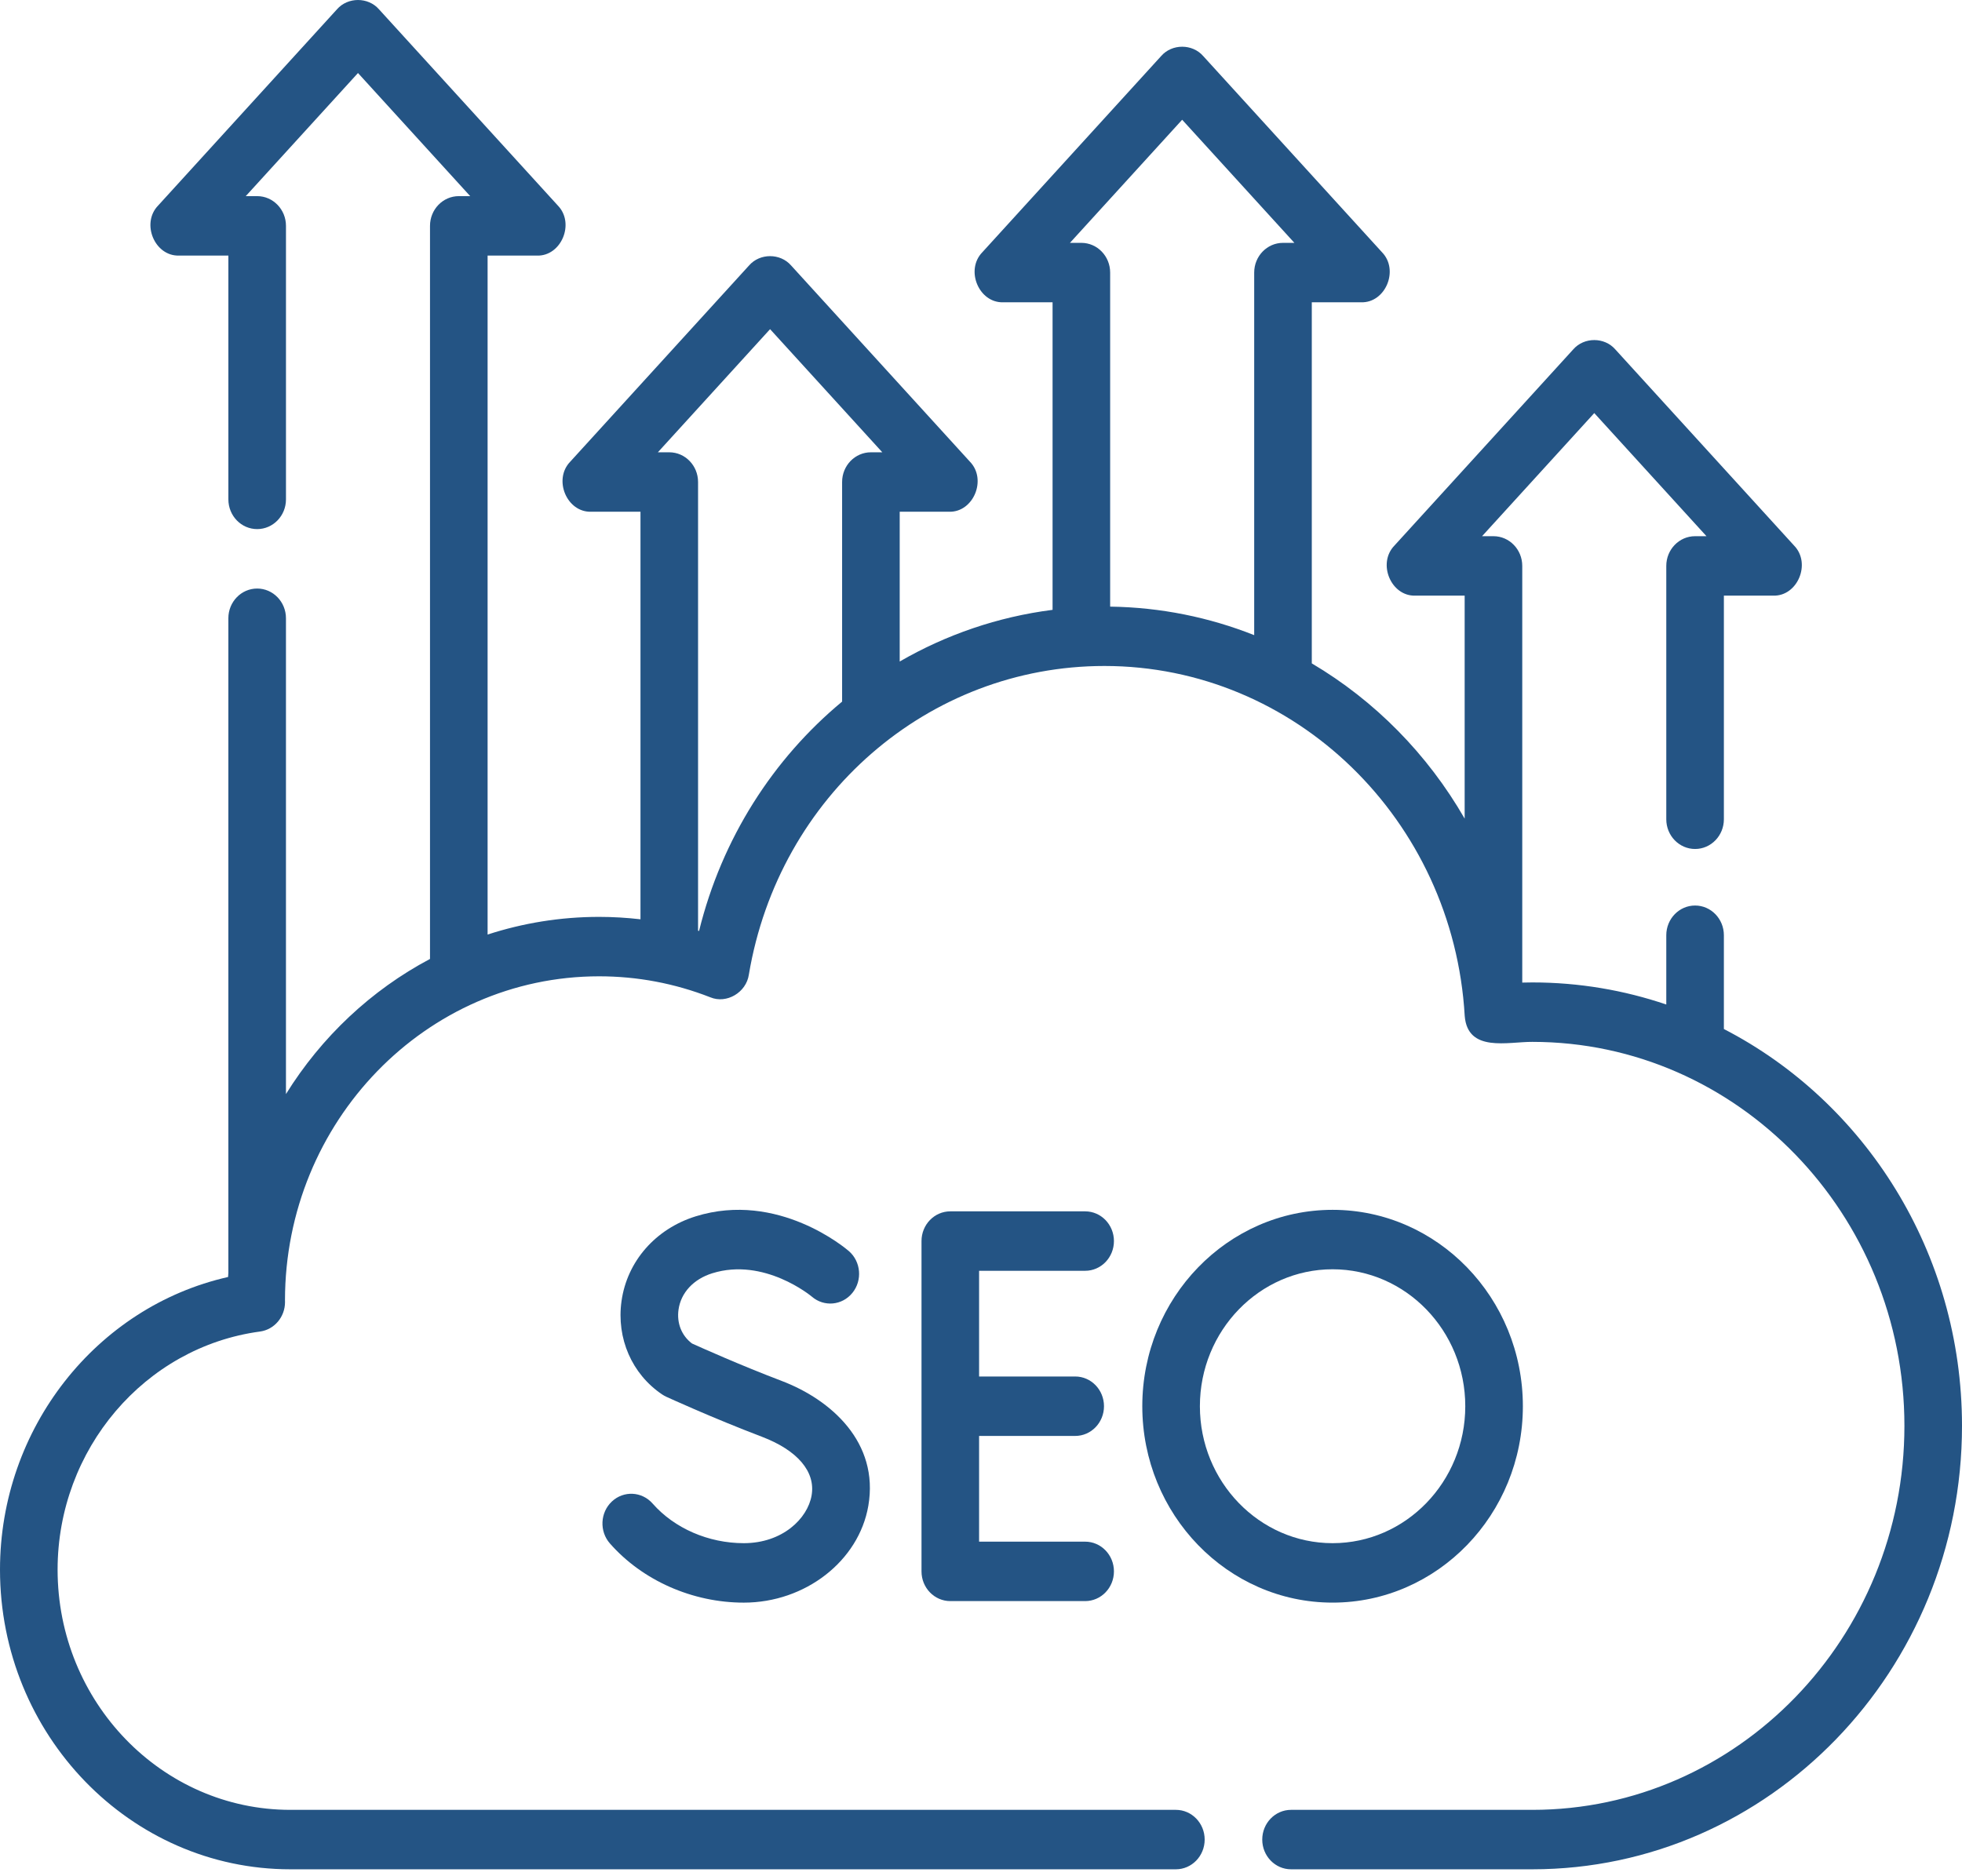
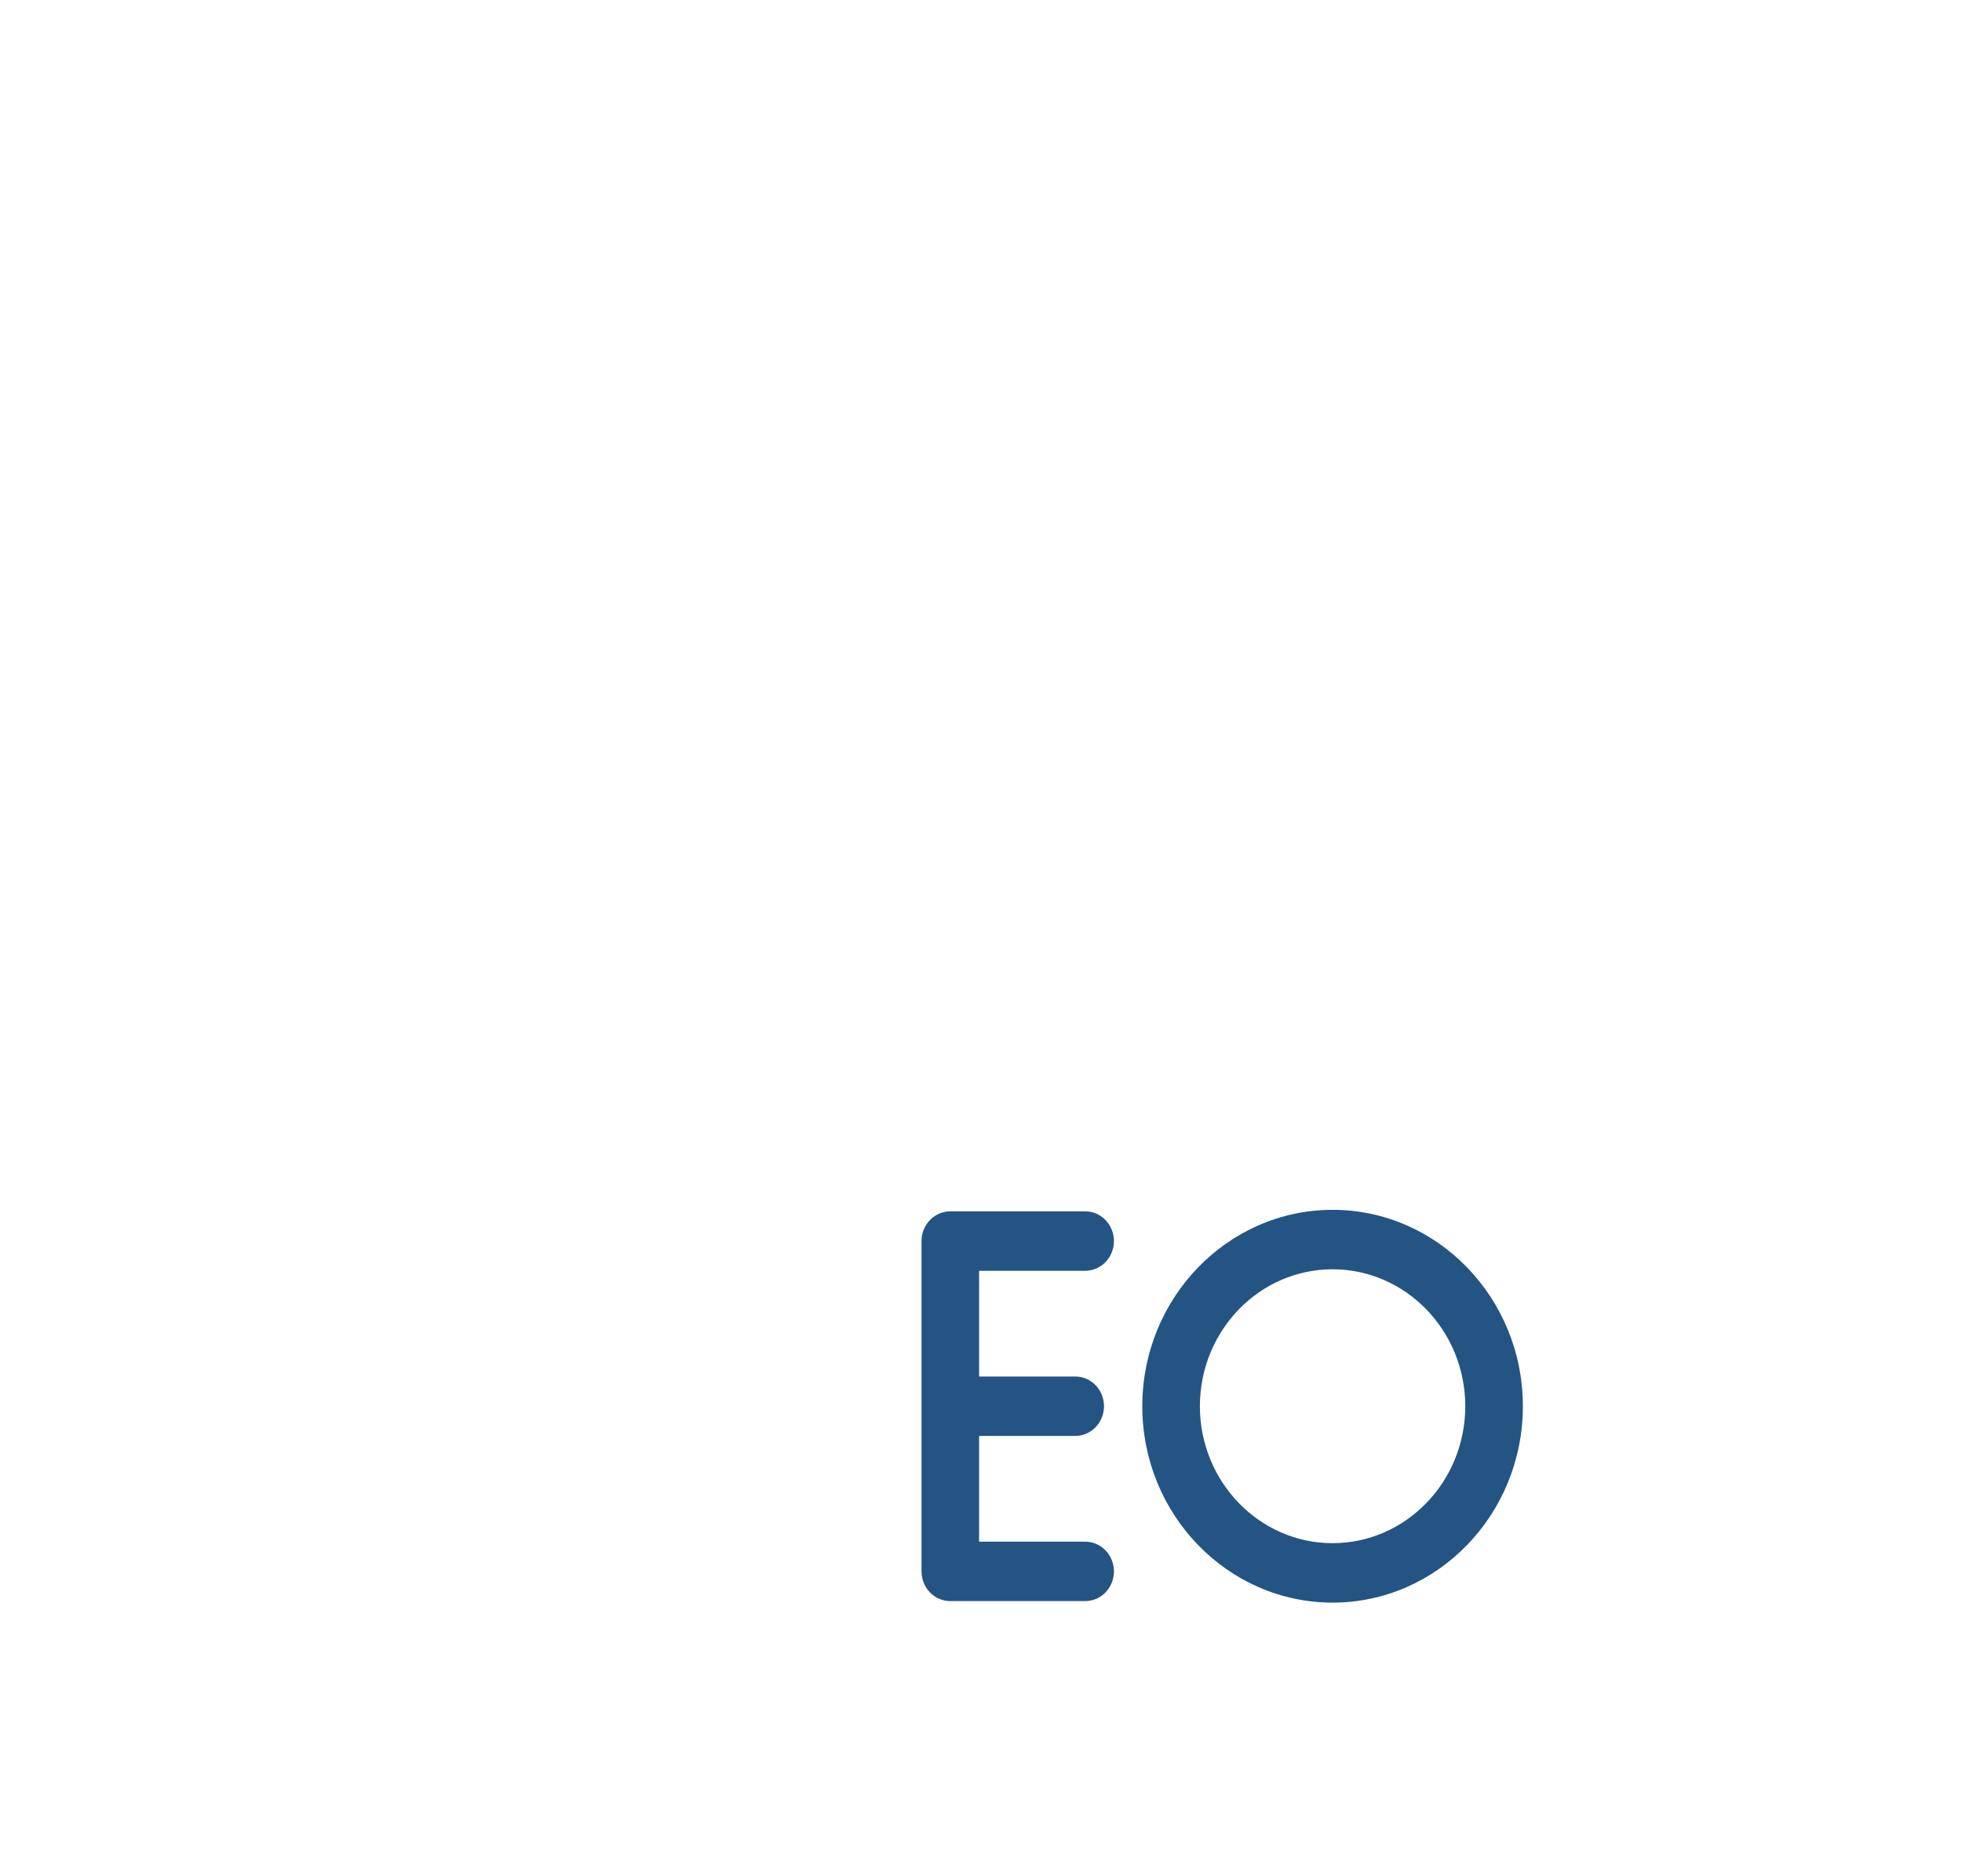
<svg xmlns="http://www.w3.org/2000/svg" width="115" height="110" viewBox="0 0 115 110" fill="none">
-   <path d="M101.043 60.329V54.832C101.043 53.869 100.287 53.089 99.355 53.089C98.423 53.089 97.667 53.869 97.667 54.832V58.893C95.196 58.054 92.557 57.598 89.817 57.598C89.621 57.598 89.423 57.602 89.225 57.607V33.179C89.225 32.216 88.469 31.436 87.537 31.436H86.869L93.446 24.218L100.023 31.436H99.355C98.423 31.436 97.667 32.216 97.667 33.179V48.032C97.667 48.994 98.423 49.774 99.355 49.774C100.287 49.774 101.043 48.994 101.043 48.032V34.921H103.928C105.362 34.971 106.175 33.03 105.157 31.985L94.675 20.481C94.042 19.756 92.85 19.756 92.216 20.481L81.734 31.985C80.717 33.03 81.53 34.971 82.964 34.921H85.849V47.994C83.675 44.214 80.578 41.073 76.889 38.893V17.723H79.774C81.208 17.772 82.02 15.831 81.003 14.787L70.521 3.283C69.888 2.558 68.695 2.558 68.062 3.283L57.58 14.787C56.562 15.832 57.375 17.773 58.81 17.723H61.695V35.754C58.483 36.163 55.453 37.212 52.735 38.783V30.002H55.62C57.054 30.051 57.866 28.11 56.849 27.065L46.367 15.561C45.734 14.836 44.541 14.836 43.908 15.561L33.426 27.065C32.409 28.11 33.221 30.051 34.656 30.002H37.541V53.896C36.739 53.804 35.931 53.755 35.117 53.755C32.84 53.755 30.645 54.119 28.58 54.791V14.985H31.465C32.9 15.034 33.712 13.093 32.695 12.048L22.212 0.544C21.579 -0.181 20.386 -0.181 19.753 0.544L9.271 12.048C8.254 13.093 9.066 15.034 10.501 14.984H13.386V29.277C13.386 30.24 14.141 31.02 15.073 31.02C16.006 31.02 16.762 30.24 16.762 29.277V13.242C16.762 12.28 16.006 11.499 15.073 11.499H14.405L20.983 4.281L27.56 11.499H26.892C25.96 11.499 25.204 12.28 25.204 13.242V56.221C21.758 58.047 18.842 60.793 16.761 64.143V36.247C16.761 35.285 16.005 34.505 15.073 34.505C14.141 34.505 13.385 35.285 13.385 36.247V74.63C13.38 74.71 13.373 74.789 13.368 74.868C5.653 76.61 0 83.737 0 92.025C0 101.712 7.634 109.593 17.017 109.593H68.922C69.854 109.593 70.61 108.813 70.61 107.85C70.61 106.888 69.854 106.108 68.922 106.108H17.017C9.495 106.108 3.376 99.79 3.376 92.025C3.376 84.977 8.475 78.976 15.236 78.066C16.08 77.953 16.709 77.21 16.706 76.332C16.706 76.3 16.705 76.269 16.704 76.232C16.712 65.758 24.969 57.239 35.116 57.239C37.354 57.239 39.547 57.653 41.633 58.469C42.587 58.87 43.743 58.188 43.894 57.136C45.652 46.654 54.417 39.045 64.736 39.045C75.908 39.045 85.183 48.056 85.852 59.559C86.022 61.726 88.387 61.072 89.818 61.083C101.842 61.083 111.625 71.182 111.625 83.596C111.625 96.009 101.842 106.108 89.818 106.108H75.673C74.741 106.108 73.985 106.888 73.985 107.851C73.985 108.813 74.741 109.593 75.673 109.593H89.817C103.703 109.593 115 97.931 115 83.596C115 73.422 109.31 64.597 101.043 60.329ZM69.291 7.02L75.869 14.238H75.201C74.269 14.238 73.513 15.018 73.513 15.981V37.237C70.881 36.193 68.035 35.606 65.07 35.565V15.98C65.07 15.018 64.314 14.238 63.382 14.238H62.714L69.291 7.02ZM40.974 54.581C40.954 54.575 40.935 54.571 40.916 54.565V28.259C40.916 27.297 40.16 26.517 39.228 26.517H38.56L45.137 19.298L51.715 26.517H51.047C50.115 26.517 49.359 27.297 49.359 28.259V41.134C45.321 44.483 42.316 49.143 40.974 54.581Z" fill="#245484" />
  <path d="M63.604 74.504C64.537 74.504 65.292 73.724 65.292 72.761C65.292 71.799 64.537 71.019 63.604 71.019H55.701C54.768 71.019 54.013 71.799 54.013 72.761V92.127C54.013 93.089 54.768 93.869 55.701 93.869H63.604C64.537 93.869 65.292 93.089 65.292 92.127C65.292 91.164 64.537 90.384 63.604 90.384H57.388V84.186H63.022C63.954 84.186 64.709 83.406 64.709 82.444C64.709 81.481 63.954 80.701 63.022 80.701H57.388V74.504H63.604V74.504Z" fill="#245484" />
-   <path d="M43.597 90.473C41.527 90.473 39.528 89.604 38.251 88.149C37.625 87.436 36.557 87.382 35.866 88.028C35.176 88.674 35.123 89.776 35.749 90.489C37.656 92.661 40.59 93.959 43.597 93.959C47.198 93.959 50.336 91.52 50.895 88.287C51.54 84.557 48.699 82.058 45.825 80.964C43.389 80.036 41.129 79.023 40.558 78.765C39.953 78.307 39.66 77.576 39.77 76.785C39.908 75.79 40.649 74.991 41.752 74.648C44.789 73.703 47.533 75.975 47.587 76.021C48.301 76.635 49.361 76.538 49.959 75.803C50.559 75.067 50.467 73.967 49.754 73.348C49.586 73.203 45.602 69.812 40.778 71.311C38.42 72.045 36.753 73.952 36.428 76.29C36.126 78.467 37.039 80.56 38.811 81.753C38.886 81.803 38.964 81.847 39.045 81.885C39.154 81.935 41.741 83.123 44.656 84.233C46.749 85.03 47.812 86.285 47.571 87.674C47.337 89.031 45.864 90.473 43.597 90.473Z" fill="#245484" />
  <path d="M89.261 82.444C89.261 76.095 84.257 70.93 78.108 70.93C71.957 70.93 66.954 76.095 66.954 82.444C66.954 88.793 71.957 93.958 78.108 93.958C84.257 93.958 89.261 88.793 89.261 82.444ZM70.33 82.444C70.33 78.016 73.819 74.415 78.107 74.415C82.396 74.415 85.885 78.016 85.885 82.444C85.885 86.871 82.396 90.473 78.107 90.473C73.819 90.473 70.33 86.871 70.33 82.444Z" fill="#245484" />
</svg>